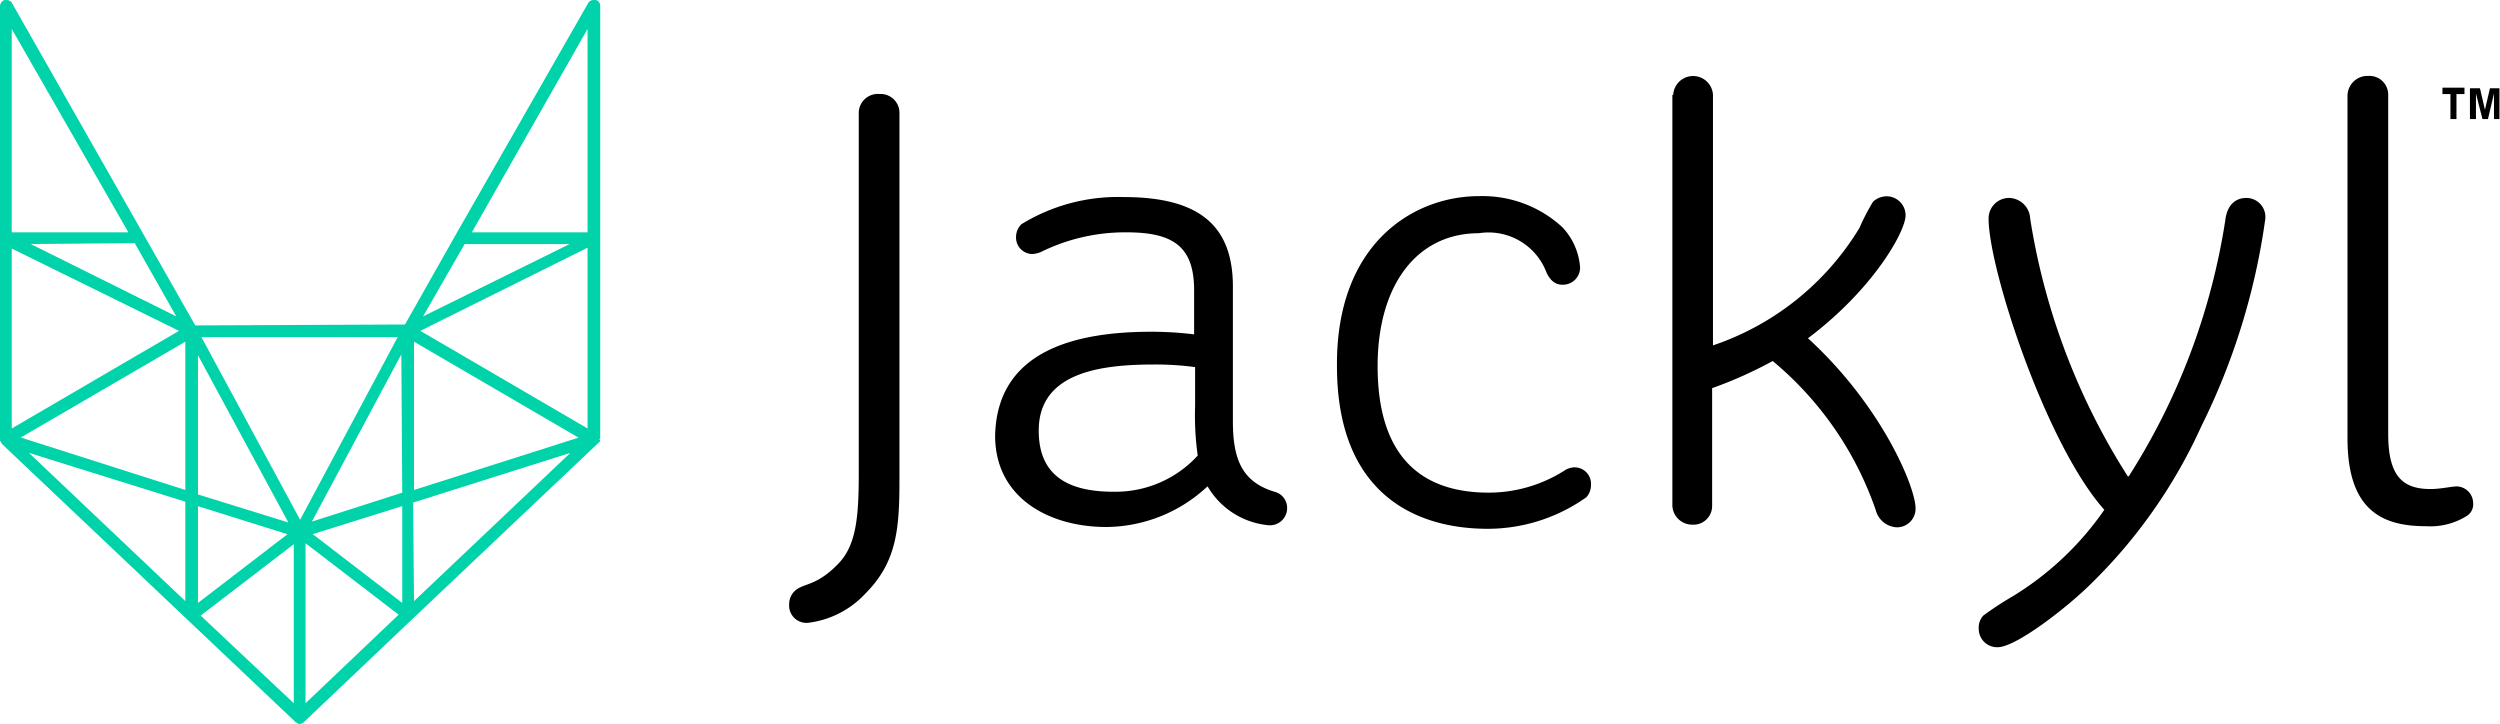
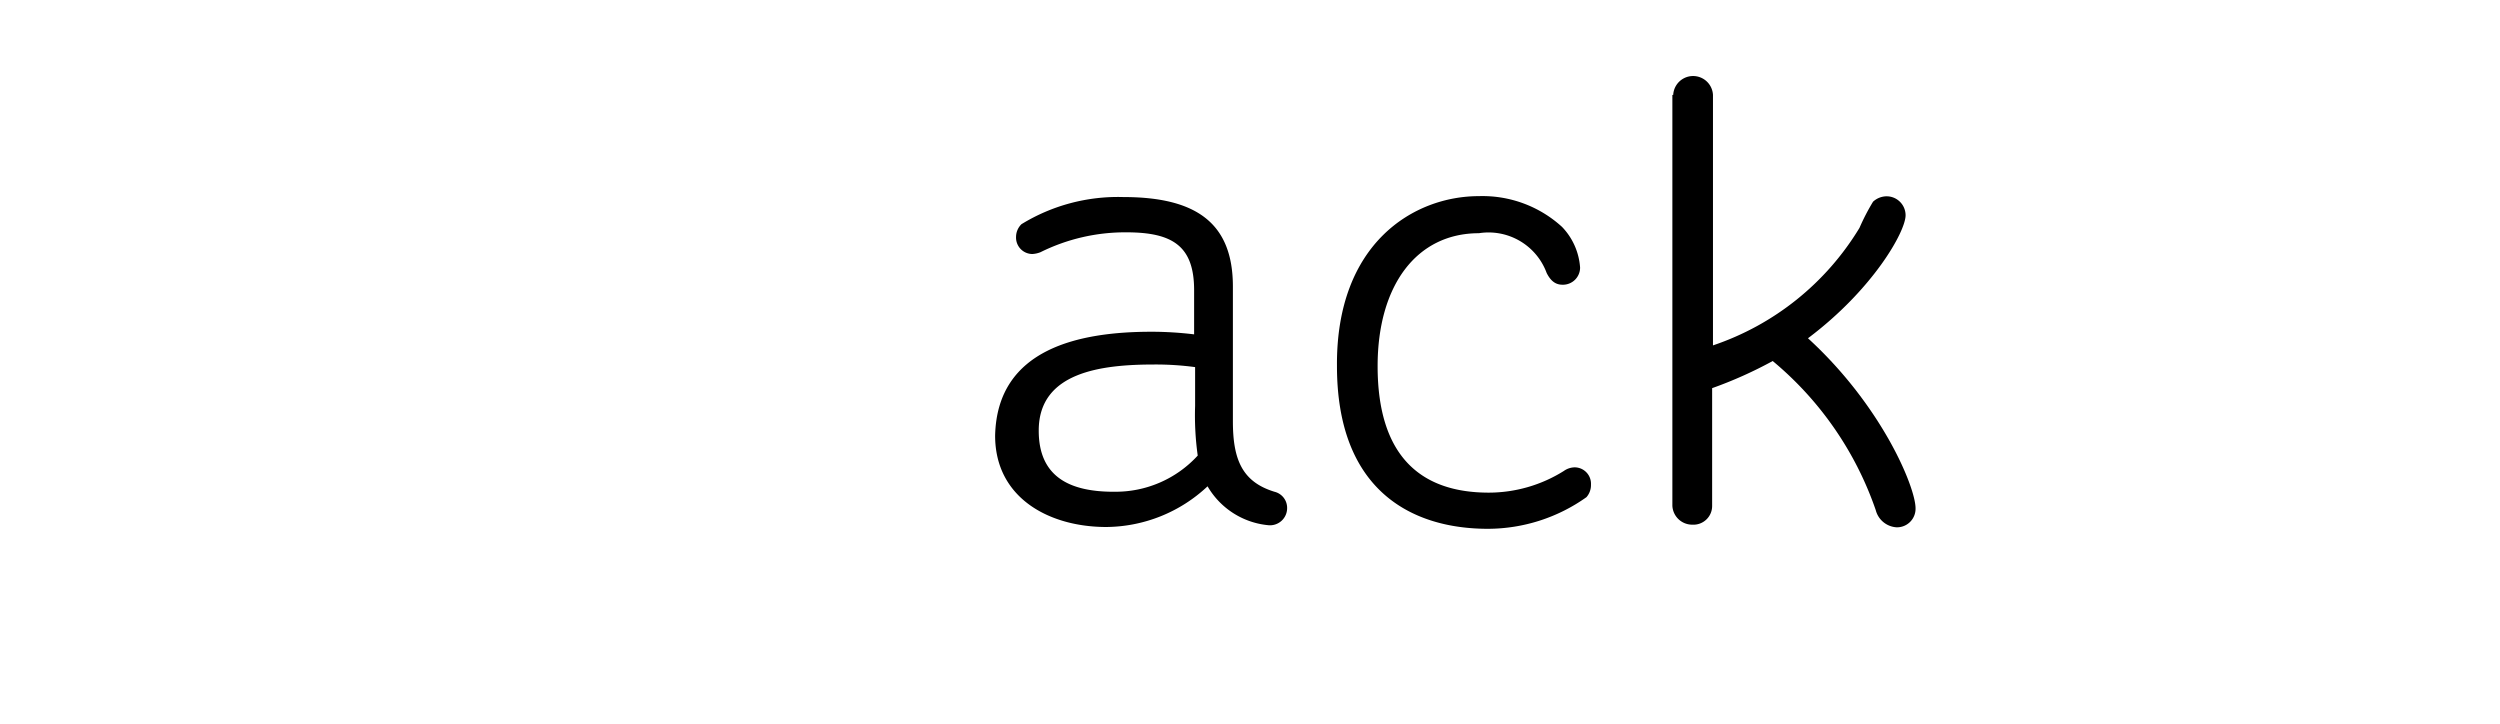
<svg xmlns="http://www.w3.org/2000/svg" id="Jackyl" width="95.556" height="27.675" viewBox="0 0 95.556 27.675">
-   <path id="Path_98" data-name="Path 98" d="M11.471,27.675a.127.127,0,0,1-.1-.035c-.035,0-.035-.035-.069-.035L.069,16.964c-.035-.069-.035-.1-.069-.1V.242A.26.26,0,0,1,.173,0H.242A.246.246,0,0,1,.449.1L7.463,12.438l8.016-.035,1.935-3.421L22.492.1A.246.246,0,0,1,22.7,0h.069a.219.219,0,0,1,.173.207v16.55l-.035.035.035.035c0,.035,0,.035-.035.069l-7.152,6.772-4.146,3.939c-.035.035-.035.035-.069.035A.121.121,0,0,1,11.471,27.675Zm.207-.795,3.559-3.386-3.559-2.73Zm-.449,0V20.8L7.67,23.529Zm4.146-3.835v-3.7l-3.421,1.071Zm-7.808,0,3.421-2.626L7.567,19.348ZM15.79,19.21l.035,3.766L21.8,17.31ZM7.083,22.976v-3.8L1.106,17.31ZM7.567,18.9l3.455,1.071L7.567,13.578Zm4.353,1.037,3.455-1.106-.035-5.286Zm-.449-.069L15.2,12.887H7.7Zm-4.388-1.14V13.06L.795,16.723Zm8.741,0,6.288-2L15.824,13.06ZM.449,16.377l6.392-3.731L.449,9.5Zm22.009,0V9.467l-6.392,3.179ZM16.17,12.093l5.6-2.764H17.759Zm-9.432,0-1.589-2.8-3.973.035ZM22.458,8.88V1.106L18.035,8.88Zm-17.552,0L.449,1.106V8.88Z" fill="#00d3aa" />
  <g id="Group_58" data-name="Group 58" transform="translate(30.163 2.902)">
-     <path id="Path_99" data-name="Path 99" d="M89.166,28.366c.726-.726.795-1.9.795-3.524V11.16a.731.731,0,0,1,.795-.76.721.721,0,0,1,.76.76V25.153c0,1.866-.1,3.144-1.313,4.353a3.579,3.579,0,0,1-2.177,1.106.662.662,0,0,1-.726-.691.7.7,0,0,1,.207-.518C87.818,29.092,88.337,29.23,89.166,28.366Z" transform="translate(-87.3 -9.709)" />
    <path id="Path_100" data-name="Path 100" d="M116.077,26.948a13.667,13.667,0,0,1,1.624.1V25.359c0-1.693-.829-2.211-2.591-2.211a7.289,7.289,0,0,0-3.282.76,1.009,1.009,0,0,1-.311.069.628.628,0,0,1-.622-.656.682.682,0,0,1,.207-.484,7.041,7.041,0,0,1,3.9-1.037c2.833,0,4.181,1.037,4.181,3.421v5.148c0,1.451.346,2.315,1.589,2.695a.633.633,0,0,1,.484.622.655.655,0,0,1-.726.656,3.013,3.013,0,0,1-2.315-1.486,5.712,5.712,0,0,1-3.87,1.555c-2.177,0-4.25-1.106-4.25-3.49C110.169,27.57,113.348,26.948,116.077,26.948Zm-1.451,6.115a4.255,4.255,0,0,0,3.213-1.382,11.065,11.065,0,0,1-.1-1.9V28.3a11.371,11.371,0,0,0-1.555-.1c-2,0-4.422.276-4.422,2.522C111.758,32.511,112.968,33.064,114.626,33.064Z" transform="translate(-102.222 -17.17)" />
-     <path id="Path_101" data-name="Path 101" d="M153.324,21.7a4.507,4.507,0,0,1,3.179,1.175,2.487,2.487,0,0,1,.691,1.555.656.656,0,0,1-.656.656c-.173,0-.415-.035-.622-.449a2.367,2.367,0,0,0-2.591-1.52c-2.384,0-3.87,2-3.87,5.079,0,3.455,1.658,4.837,4.25,4.837a5.414,5.414,0,0,0,2.868-.829.736.736,0,0,1,.415-.138.627.627,0,0,1,.622.656.7.7,0,0,1-.173.484,6.517,6.517,0,0,1-3.766,1.209c-2.937,0-5.77-1.486-5.77-6.219C147.865,23.5,150.836,21.7,153.324,21.7Z" transform="translate(-126.962 -17.105)" />
+     <path id="Path_101" data-name="Path 101" d="M153.324,21.7a4.507,4.507,0,0,1,3.179,1.175,2.487,2.487,0,0,1,.691,1.555.656.656,0,0,1-.656.656c-.173,0-.415-.035-.622-.449a2.367,2.367,0,0,0-2.591-1.52c-2.384,0-3.87,2-3.87,5.079,0,3.455,1.658,4.837,4.25,4.837a5.414,5.414,0,0,0,2.868-.829.736.736,0,0,1,.415-.138.627.627,0,0,1,.622.656.7.7,0,0,1-.173.484,6.517,6.517,0,0,1-3.766,1.209c-2.937,0-5.77-1.486-5.77-6.219C147.865,23.5,150.836,21.7,153.324,21.7" transform="translate(-126.962 -17.105)" />
    <path id="Path_102" data-name="Path 102" d="M185.035,9.126a.761.761,0,0,1,1.52,0V18.7a10.445,10.445,0,0,0,5.6-4.492,8.31,8.31,0,0,1,.518-1,.775.775,0,0,1,.518-.207.726.726,0,0,1,.726.726c0,.622-1.244,2.833-3.731,4.7,2.833,2.591,4.112,5.7,4.112,6.5a.709.709,0,0,1-.726.726.875.875,0,0,1-.795-.656,12.841,12.841,0,0,0-3.939-5.7,16.044,16.044,0,0,1-2.315,1.037v4.492a.715.715,0,0,1-.76.726.758.758,0,0,1-.76-.726V9.126Z" transform="translate(-151.244 -8.4)" />
-     <path id="Path_103" data-name="Path 103" d="M223.7,33.82c-2.246-2.522-4.423-9.225-4.423-11.125a.782.782,0,0,1,.795-.795.827.827,0,0,1,.795.795,25.738,25.738,0,0,0,3.731,9.847h.035a25.367,25.367,0,0,0,3.7-9.847c.069-.484.346-.795.795-.795a.727.727,0,0,1,.726.795,25.705,25.705,0,0,1-2.453,7.947,19.825,19.825,0,0,1-4.181,5.977c-.933.933-2.9,2.453-3.593,2.453a.7.7,0,0,1-.726-.691.679.679,0,0,1,.173-.518,12.357,12.357,0,0,1,1.106-.726A11.57,11.57,0,0,0,223.7,33.82Z" transform="translate(-173.431 -17.236)" />
-     <path id="Path_104" data-name="Path 104" d="M259.7,9.126a.764.764,0,0,1,.795-.726.717.717,0,0,1,.76.726V22.082c0,1.624.553,2.108,1.624,2.108.38,0,.795-.1,1-.1a.642.642,0,0,1,.622.622.531.531,0,0,1-.207.484,2.622,2.622,0,0,1-1.589.415c-1.624,0-3.006-.553-3.006-3.351V9.126Z" transform="translate(-200.135 -8.4)" />
  </g>
  <g id="Group_9237" data-name="Group 9237" transform="translate(93.356 3.352)">
-     <path id="Path_97" data-name="Path 97" d="M411.042,20.644h-.306V21.6h-.23v-.956H410.2V20.4h.842v.244Zm1.358.956h-.23v-.978l-.23.978h-.21l-.249-.978V21.6h-.23V20.422h.383l.191.822.191-.822h.363V21.6Z" transform="translate(-410.2 -20.4)" />
-   </g>
+     </g>
</svg>